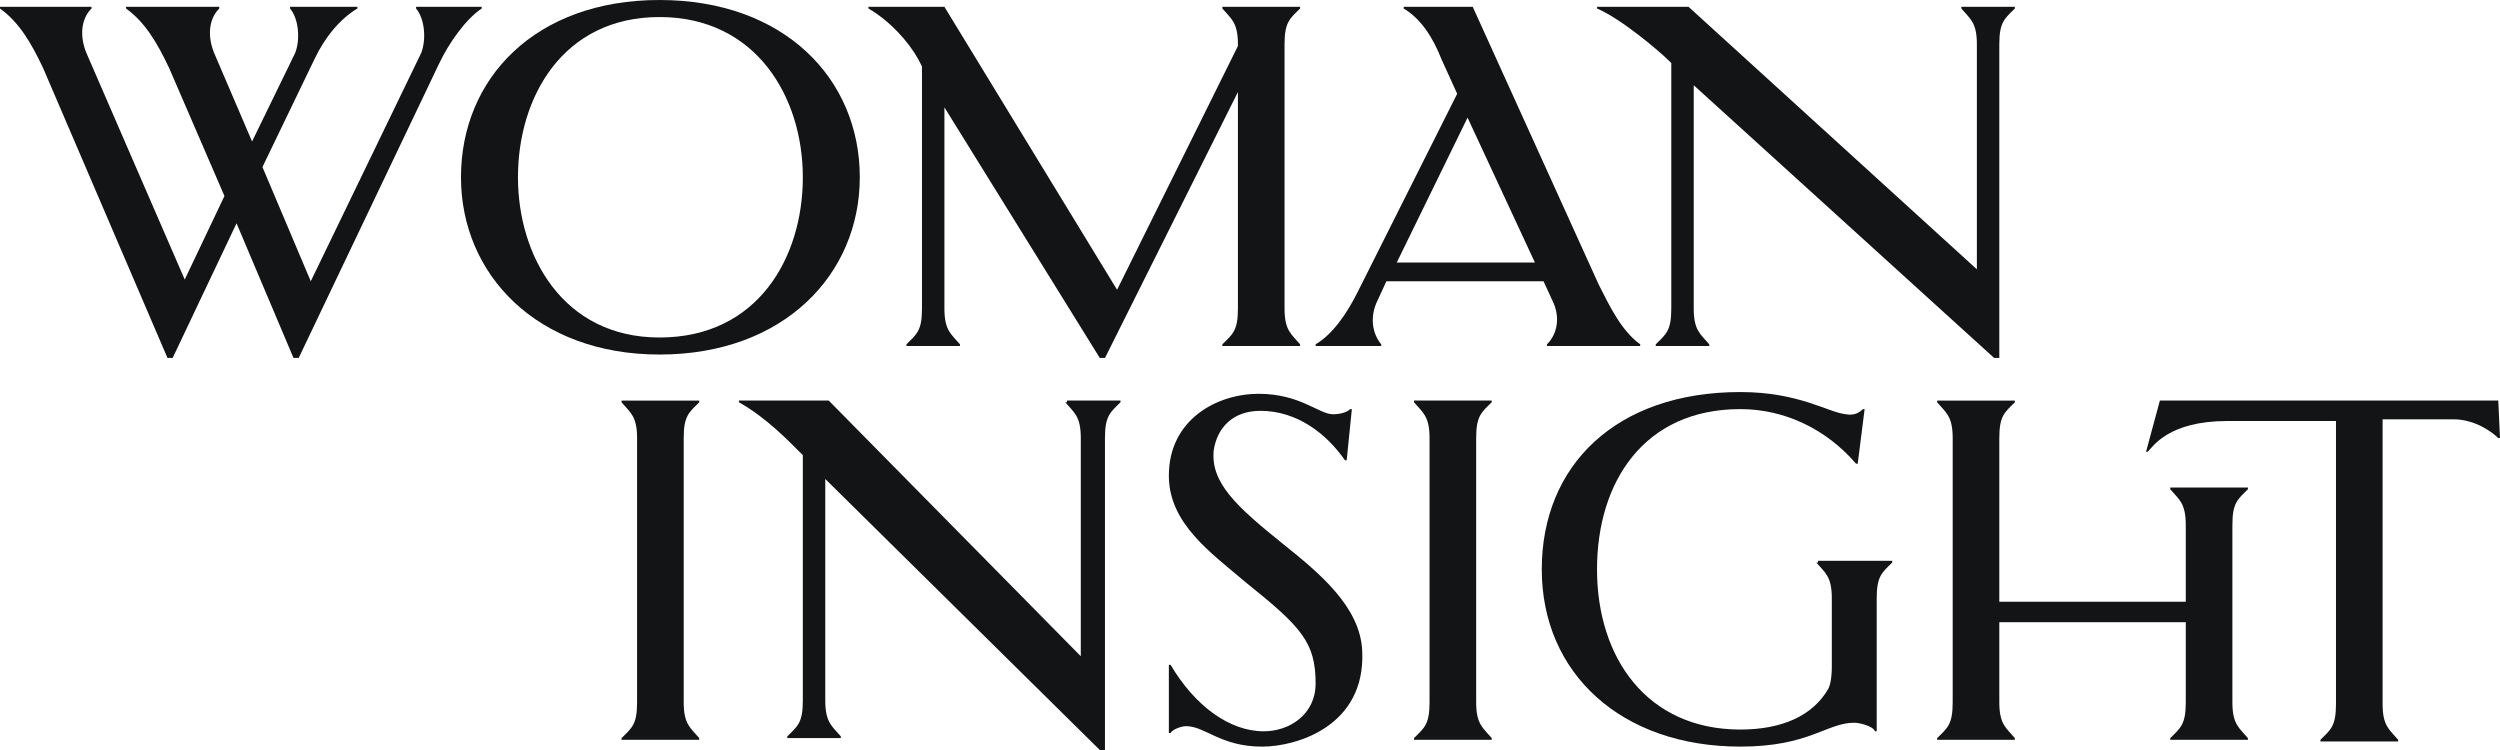
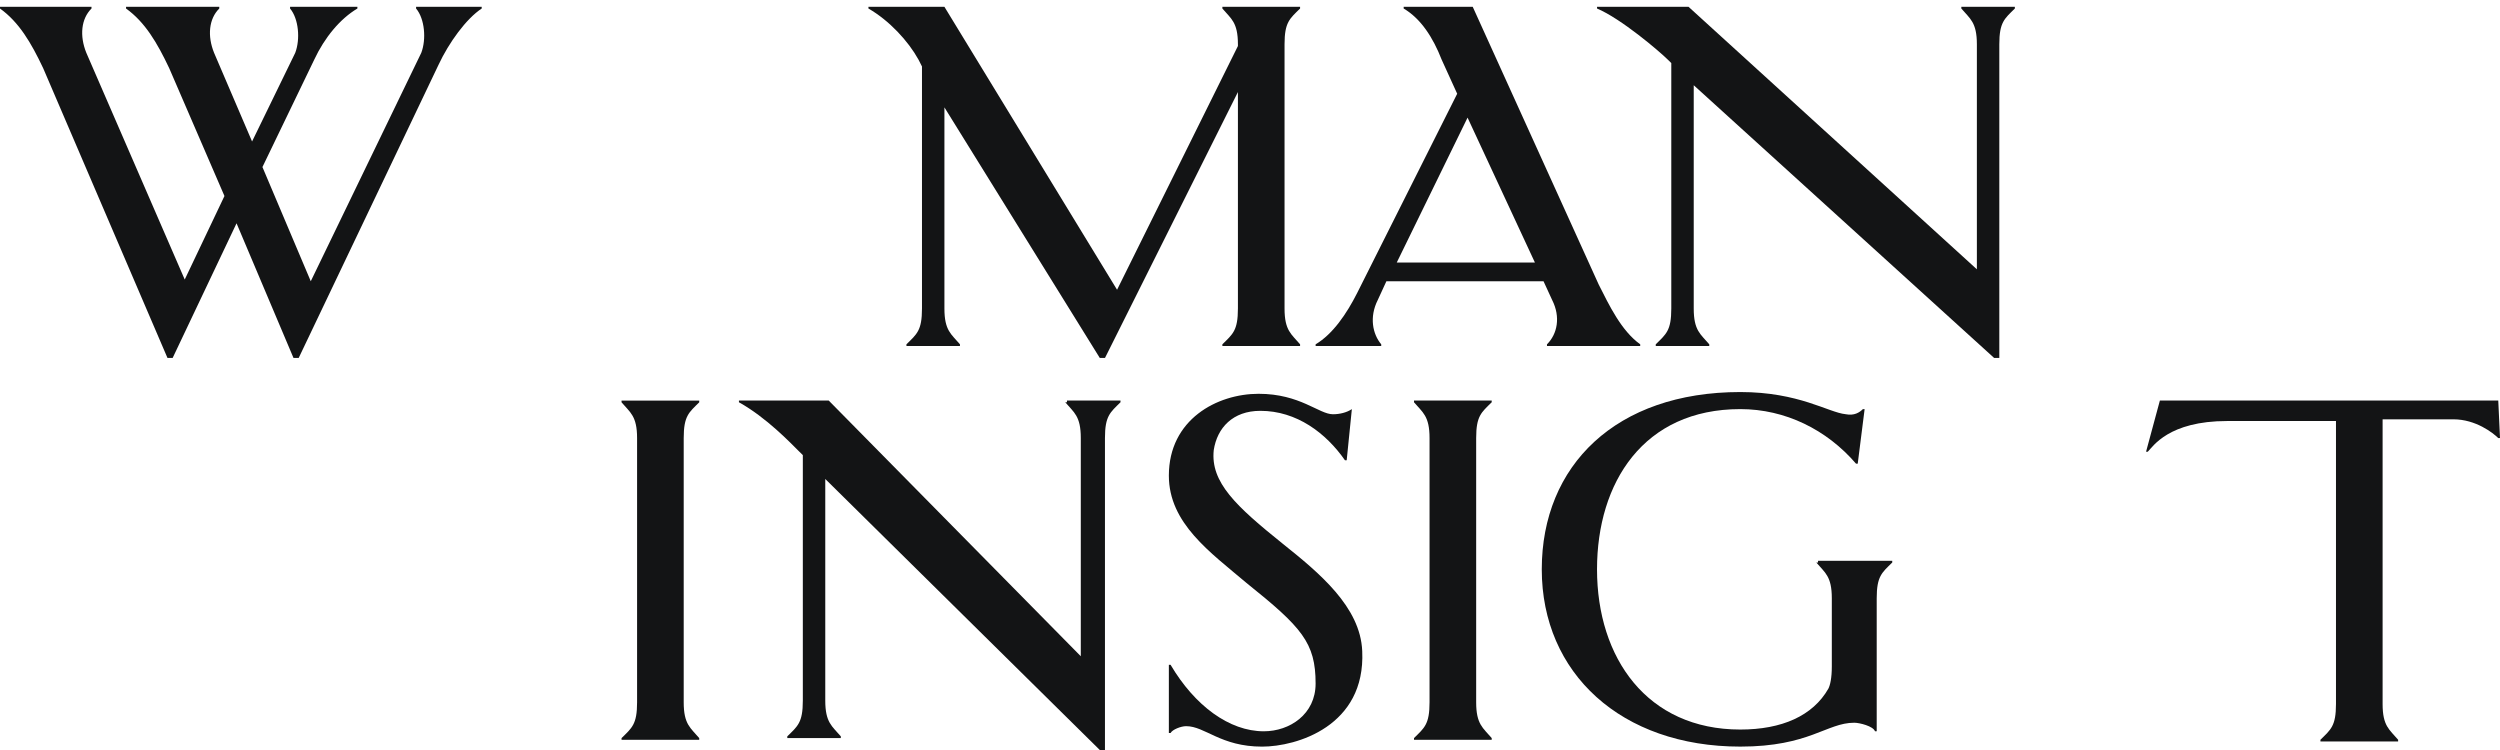
<svg xmlns="http://www.w3.org/2000/svg" width="120" height="36" viewBox="0 0 120 36" fill="none">
  <path d="M23.122 0.409V0.327H19.972V0.409C20.387 0.9 20.47 1.882 20.221 2.536L14.917 13.5L12.597 8.018L15.083 2.864C15.58 1.8 16.326 0.9 17.155 0.409V0.327H13.923V0.409C14.337 0.9 14.42 1.882 14.171 2.536L12.099 6.791L10.276 2.536C9.945 1.718 10.028 0.9 10.525 0.409V0.327H6.05V0.409C6.961 1.064 7.541 2.045 8.122 3.273L10.774 9.409L8.867 13.418L4.144 2.536C3.812 1.718 3.895 0.9 4.392 0.409V0.327H0V0.409C0.912 1.064 1.492 2.045 2.072 3.273L8.039 17.182H8.287L11.354 10.718L14.088 17.182H14.337L21.05 3.109C21.547 2.045 22.376 0.9 23.122 0.409Z" fill="#131415" />
-   <path d="M41.27 8.509C41.27 3.764 37.624 0 31.657 0C25.69 0 22.127 3.764 22.127 8.509C22.127 13.173 25.773 17.018 31.657 17.018C37.624 17.018 41.27 13.173 41.27 8.509ZM24.862 8.509C24.862 4.664 27.016 0.818 31.657 0.818C36.298 0.818 38.536 4.664 38.536 8.509C38.536 12.355 36.381 16.2 31.657 16.2C27.016 16.2 24.862 12.273 24.862 8.509Z" fill="#131415" />
  <path d="M44.089 2.864L44.255 3.191V14.809C44.255 15.873 44.006 16.036 43.509 16.527V16.609H46.078V16.527C45.663 16.036 45.332 15.873 45.332 14.809V5.154L52.79 17.182H53.039L59.42 4.418V14.809C59.42 15.873 59.172 16.036 58.674 16.527V16.609H62.404V16.527C61.989 16.036 61.658 15.873 61.658 14.809V2.127C61.658 1.064 61.906 0.9 62.404 0.409V0.327H58.674V0.409C59.089 0.9 59.42 1.064 59.42 2.127V2.209L53.619 13.909L45.332 0.327H41.685V0.409C42.68 0.982 43.592 1.964 44.089 2.864Z" fill="#131415" />
  <path d="M66.133 14.4L66.547 13.5H74.089L74.503 14.4C74.918 15.218 74.752 16.036 74.255 16.527V16.609H78.73V16.527C77.818 15.873 77.238 14.646 76.741 13.664L70.691 0.327H67.376V0.409C68.205 0.9 68.785 1.8 69.2 2.864L69.945 4.5L65.139 14.073C64.642 15.055 63.978 16.036 63.15 16.527V16.609H66.299V16.527C65.885 16.036 65.719 15.218 66.133 14.4ZM73.675 12.6H67.045L70.443 5.646L73.675 12.6Z" fill="#131415" />
  <path d="M80.222 3.027V14.809C80.222 15.873 79.973 16.036 79.476 16.527V16.609H82.045V16.527C81.63 16.036 81.299 15.873 81.299 14.809V4.091L95.719 17.182H95.967V2.127C95.967 1.064 96.216 0.9 96.713 0.409V0.327H94.144V0.409C94.558 0.9 94.89 1.064 94.89 2.127V12.927L81.05 0.327H76.658V0.409C77.818 0.9 79.641 2.454 80.056 2.864L80.222 3.027Z" fill="#131415" />
  <path d="M29.834 19.311C30.248 19.802 30.58 19.965 30.58 21.029V33.711C30.58 34.774 30.331 34.938 29.834 35.429V35.511H33.563V35.429C33.149 34.938 32.818 34.774 32.818 33.711V21.029C32.818 19.965 33.066 19.802 33.563 19.311V19.229H29.834V19.311Z" fill="#131415" />
  <path d="M51.132 19.309C51.547 19.8 51.878 19.964 51.878 21.027V31.5L39.779 19.227H35.469V19.309C36.795 20.045 37.956 21.273 38.37 21.682L38.536 21.845V33.627C38.536 34.691 38.287 34.855 37.79 35.345V35.427H40.359V35.345C39.944 34.855 39.613 34.691 39.613 33.627V22.991L52.79 36H53.038V21.027C53.038 19.964 53.287 19.8 53.784 19.309V19.227H51.215V19.309H51.132Z" fill="#131415" />
-   <path d="M61.575 26.102C59.337 24.302 58.094 23.156 58.26 21.602C58.425 20.538 59.171 19.72 60.497 19.72C62.238 19.72 63.646 20.784 64.558 22.093H64.641L64.889 19.638H64.807C64.641 19.802 64.309 19.884 63.978 19.884C63.315 19.884 62.403 18.902 60.414 18.902C58.425 18.902 56.105 20.129 56.105 22.829C56.105 25.12 58.094 26.511 59.834 27.984C62.486 30.111 63.149 30.847 63.149 32.811C63.149 34.284 61.906 35.102 60.663 35.102C59.006 35.102 57.348 33.875 56.188 31.911H56.105V35.184H56.188C56.271 35.02 56.685 34.856 56.934 34.856C57.845 34.856 58.591 35.838 60.58 35.838C62.238 35.838 65.552 34.856 65.387 31.256C65.304 29.129 63.315 27.493 61.575 26.102Z" fill="#131415" />
+   <path d="M61.575 26.102C59.337 24.302 58.094 23.156 58.26 21.602C58.425 20.538 59.171 19.72 60.497 19.72C62.238 19.72 63.646 20.784 64.558 22.093H64.641L64.889 19.638C64.641 19.802 64.309 19.884 63.978 19.884C63.315 19.884 62.403 18.902 60.414 18.902C58.425 18.902 56.105 20.129 56.105 22.829C56.105 25.12 58.094 26.511 59.834 27.984C62.486 30.111 63.149 30.847 63.149 32.811C63.149 34.284 61.906 35.102 60.663 35.102C59.006 35.102 57.348 33.875 56.188 31.911H56.105V35.184H56.188C56.271 35.02 56.685 34.856 56.934 34.856C57.845 34.856 58.591 35.838 60.58 35.838C62.238 35.838 65.552 34.856 65.387 31.256C65.304 29.129 63.315 27.493 61.575 26.102Z" fill="#131415" />
  <path d="M67.872 19.309C68.287 19.8 68.618 19.964 68.618 21.027V33.709C68.618 34.773 68.369 34.937 67.872 35.428V35.509H71.602V35.428C71.187 34.937 70.856 34.773 70.856 33.709V21.027C70.856 19.964 71.104 19.8 71.602 19.309V19.227H67.872V19.309Z" fill="#131415" />
  <path d="M87.182 27C87.596 27.491 87.927 27.655 87.927 28.718V31.991C87.927 32.564 87.845 32.891 87.762 33.055C87.016 34.364 85.524 35.018 83.535 35.018C79.06 35.018 76.657 31.582 76.657 27.328C76.657 23.155 78.894 19.637 83.535 19.637C85.69 19.637 87.679 20.618 89.088 22.255H89.171L89.502 19.637H89.419C89.254 19.8 89.005 19.964 88.591 19.882C87.762 19.8 86.353 18.818 83.535 18.818C77.569 18.818 74.005 22.337 74.005 27.328C74.005 32.318 77.817 35.837 83.535 35.837C86.85 35.837 87.679 34.691 89.005 34.691C89.254 34.691 89.916 34.855 89.999 35.1H90.082V28.718C90.082 27.655 90.331 27.491 90.828 27V26.918H87.265V27H87.182Z" fill="#131415" />
-   <path d="M104.171 23.483C104.586 23.974 104.917 24.138 104.917 25.202V28.883H95.967V21.029C95.967 19.965 96.216 19.802 96.713 19.311V19.229H92.983V19.311C93.398 19.802 93.729 19.965 93.729 21.029V33.711C93.729 34.774 93.481 34.938 92.983 35.429V35.511H96.713V35.429C96.298 34.938 95.967 34.774 95.967 33.711V29.865H104.917V33.711C104.917 34.774 104.668 34.938 104.171 35.429V35.511H107.9V35.429C107.486 34.938 107.155 34.774 107.155 33.711V25.202C107.155 24.138 107.403 23.974 107.9 23.483V23.402H104.171V23.483Z" fill="#131415" />
  <path d="M119.917 19.227H103.674L103.011 21.682H103.094C103.342 21.436 104.088 20.209 106.906 20.209H112.127V33.791C112.127 34.855 111.878 35.018 111.381 35.509V35.591H115.11V35.509C114.696 35.018 114.365 34.855 114.365 33.791V20.127H117.762C118.84 20.127 119.668 20.782 119.917 21.027H120L119.917 19.227Z" fill="#131415" />
</svg>